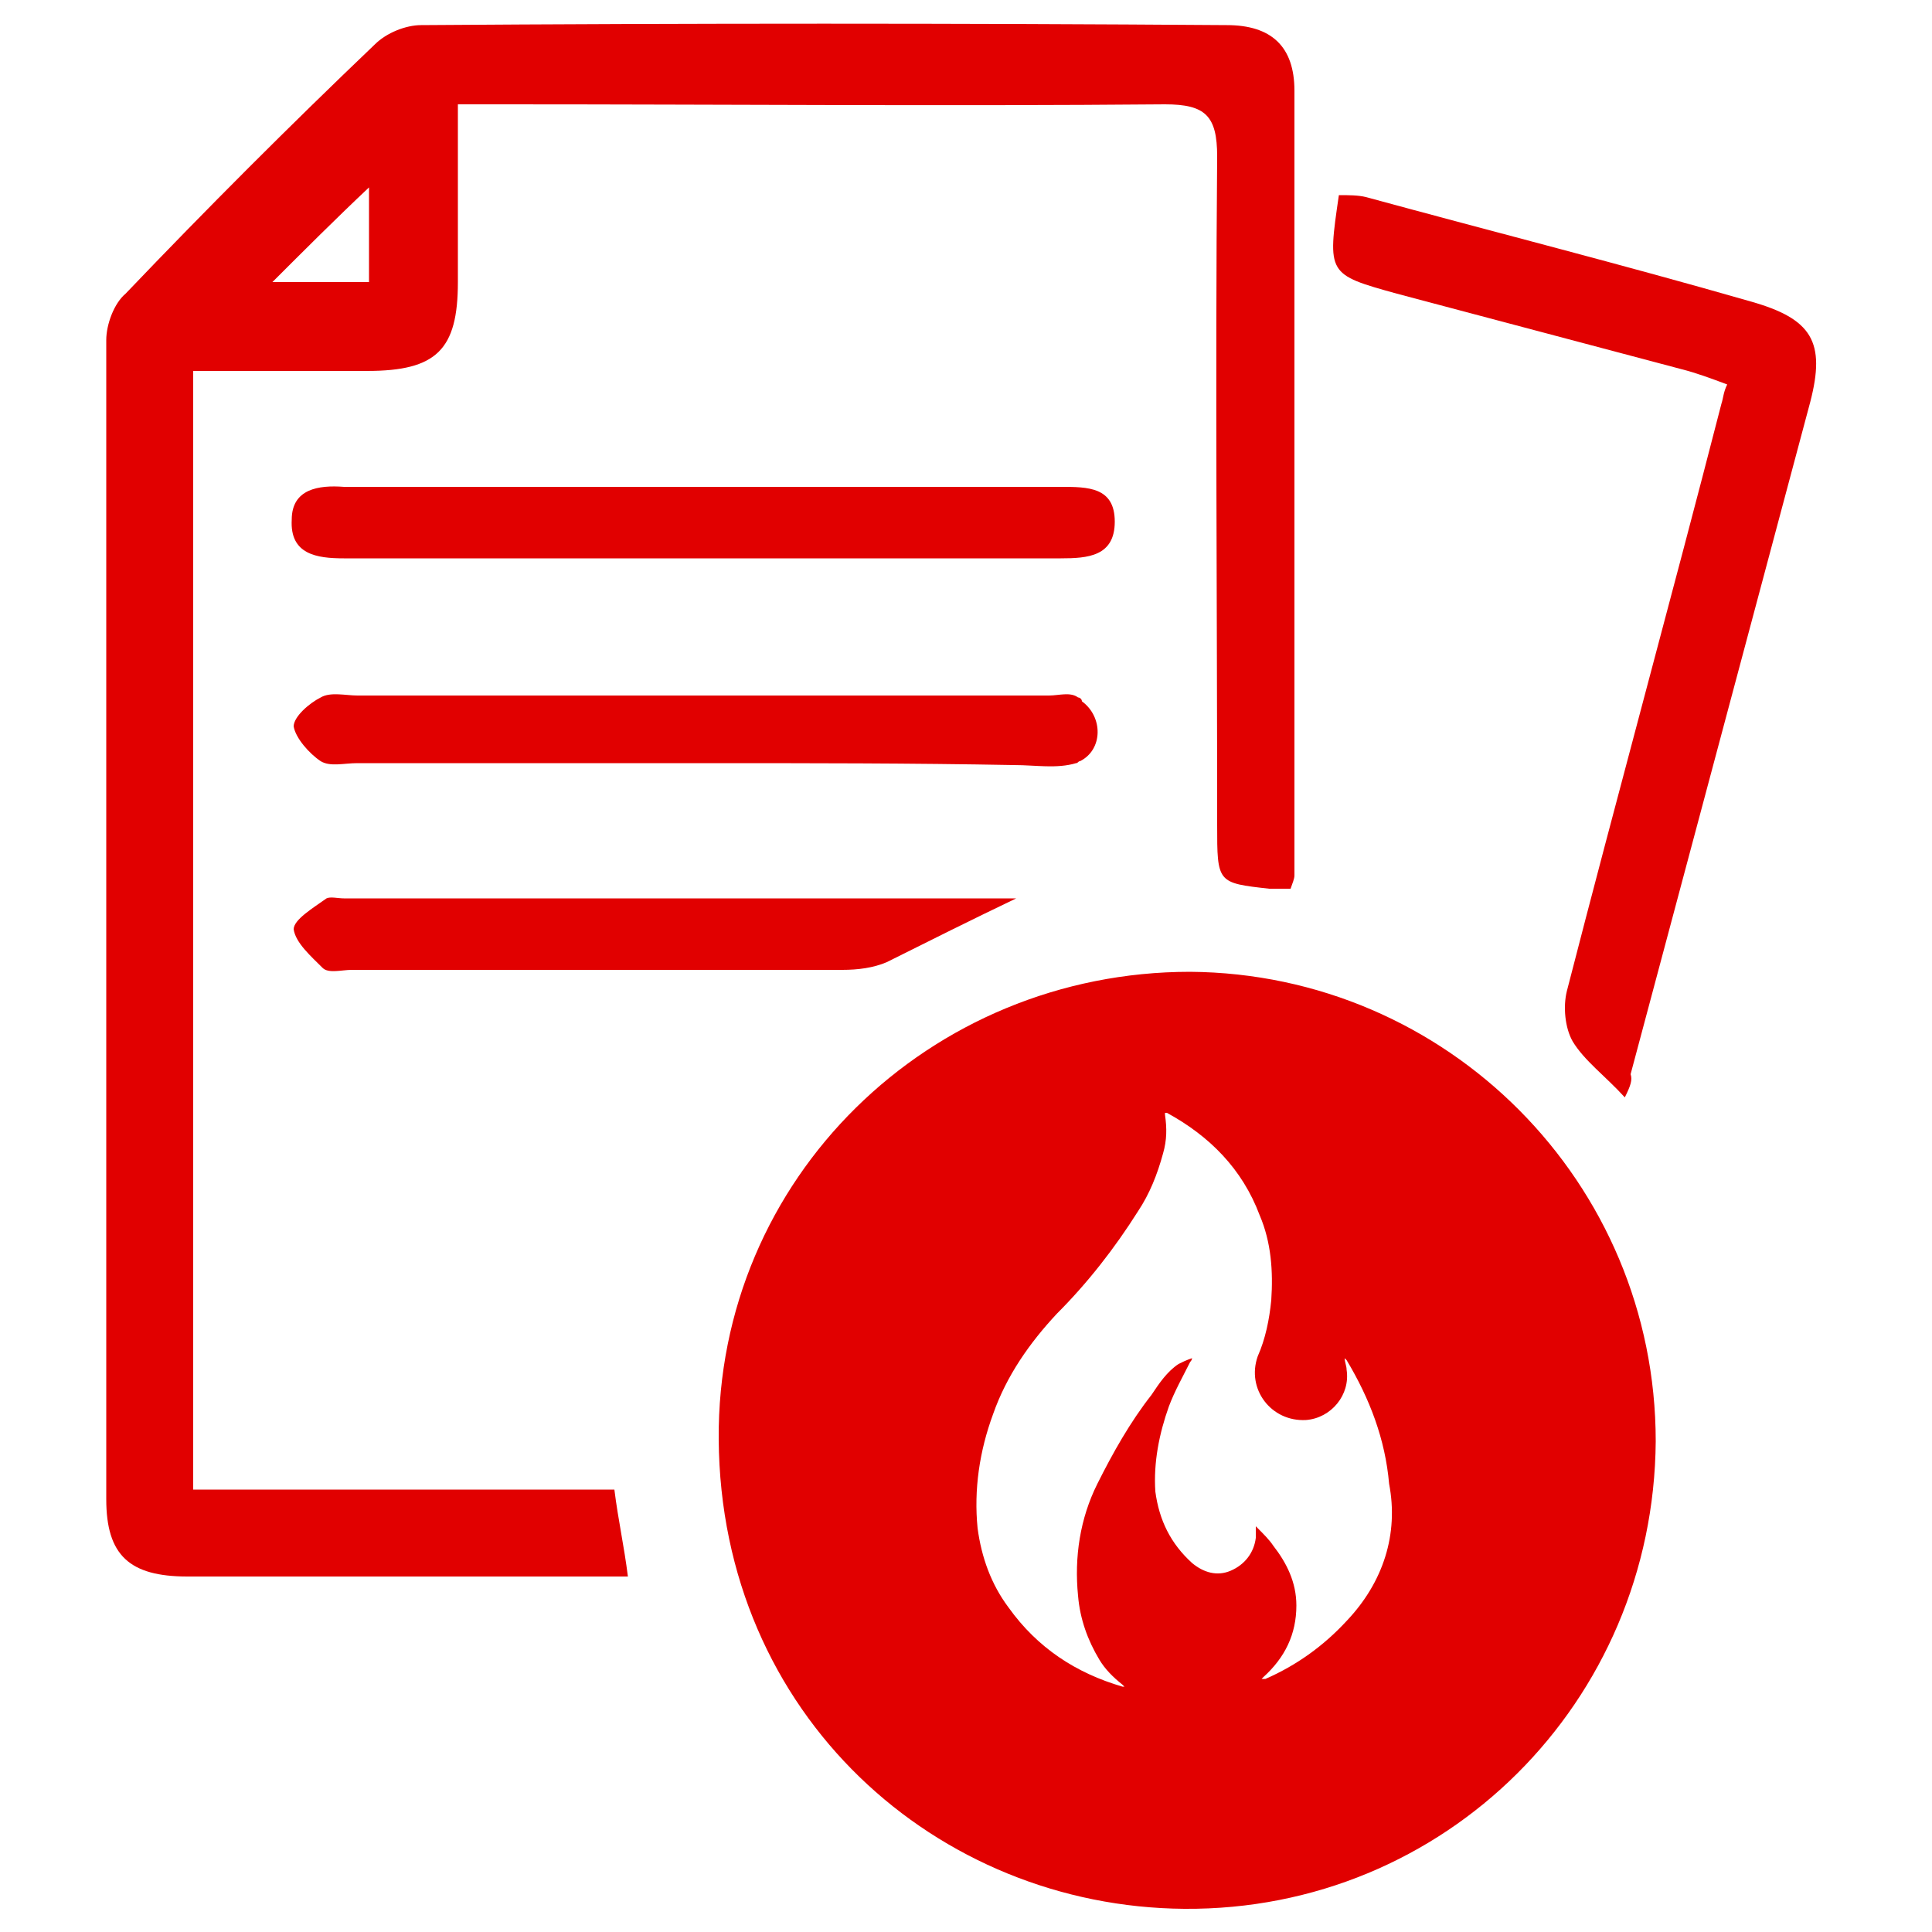
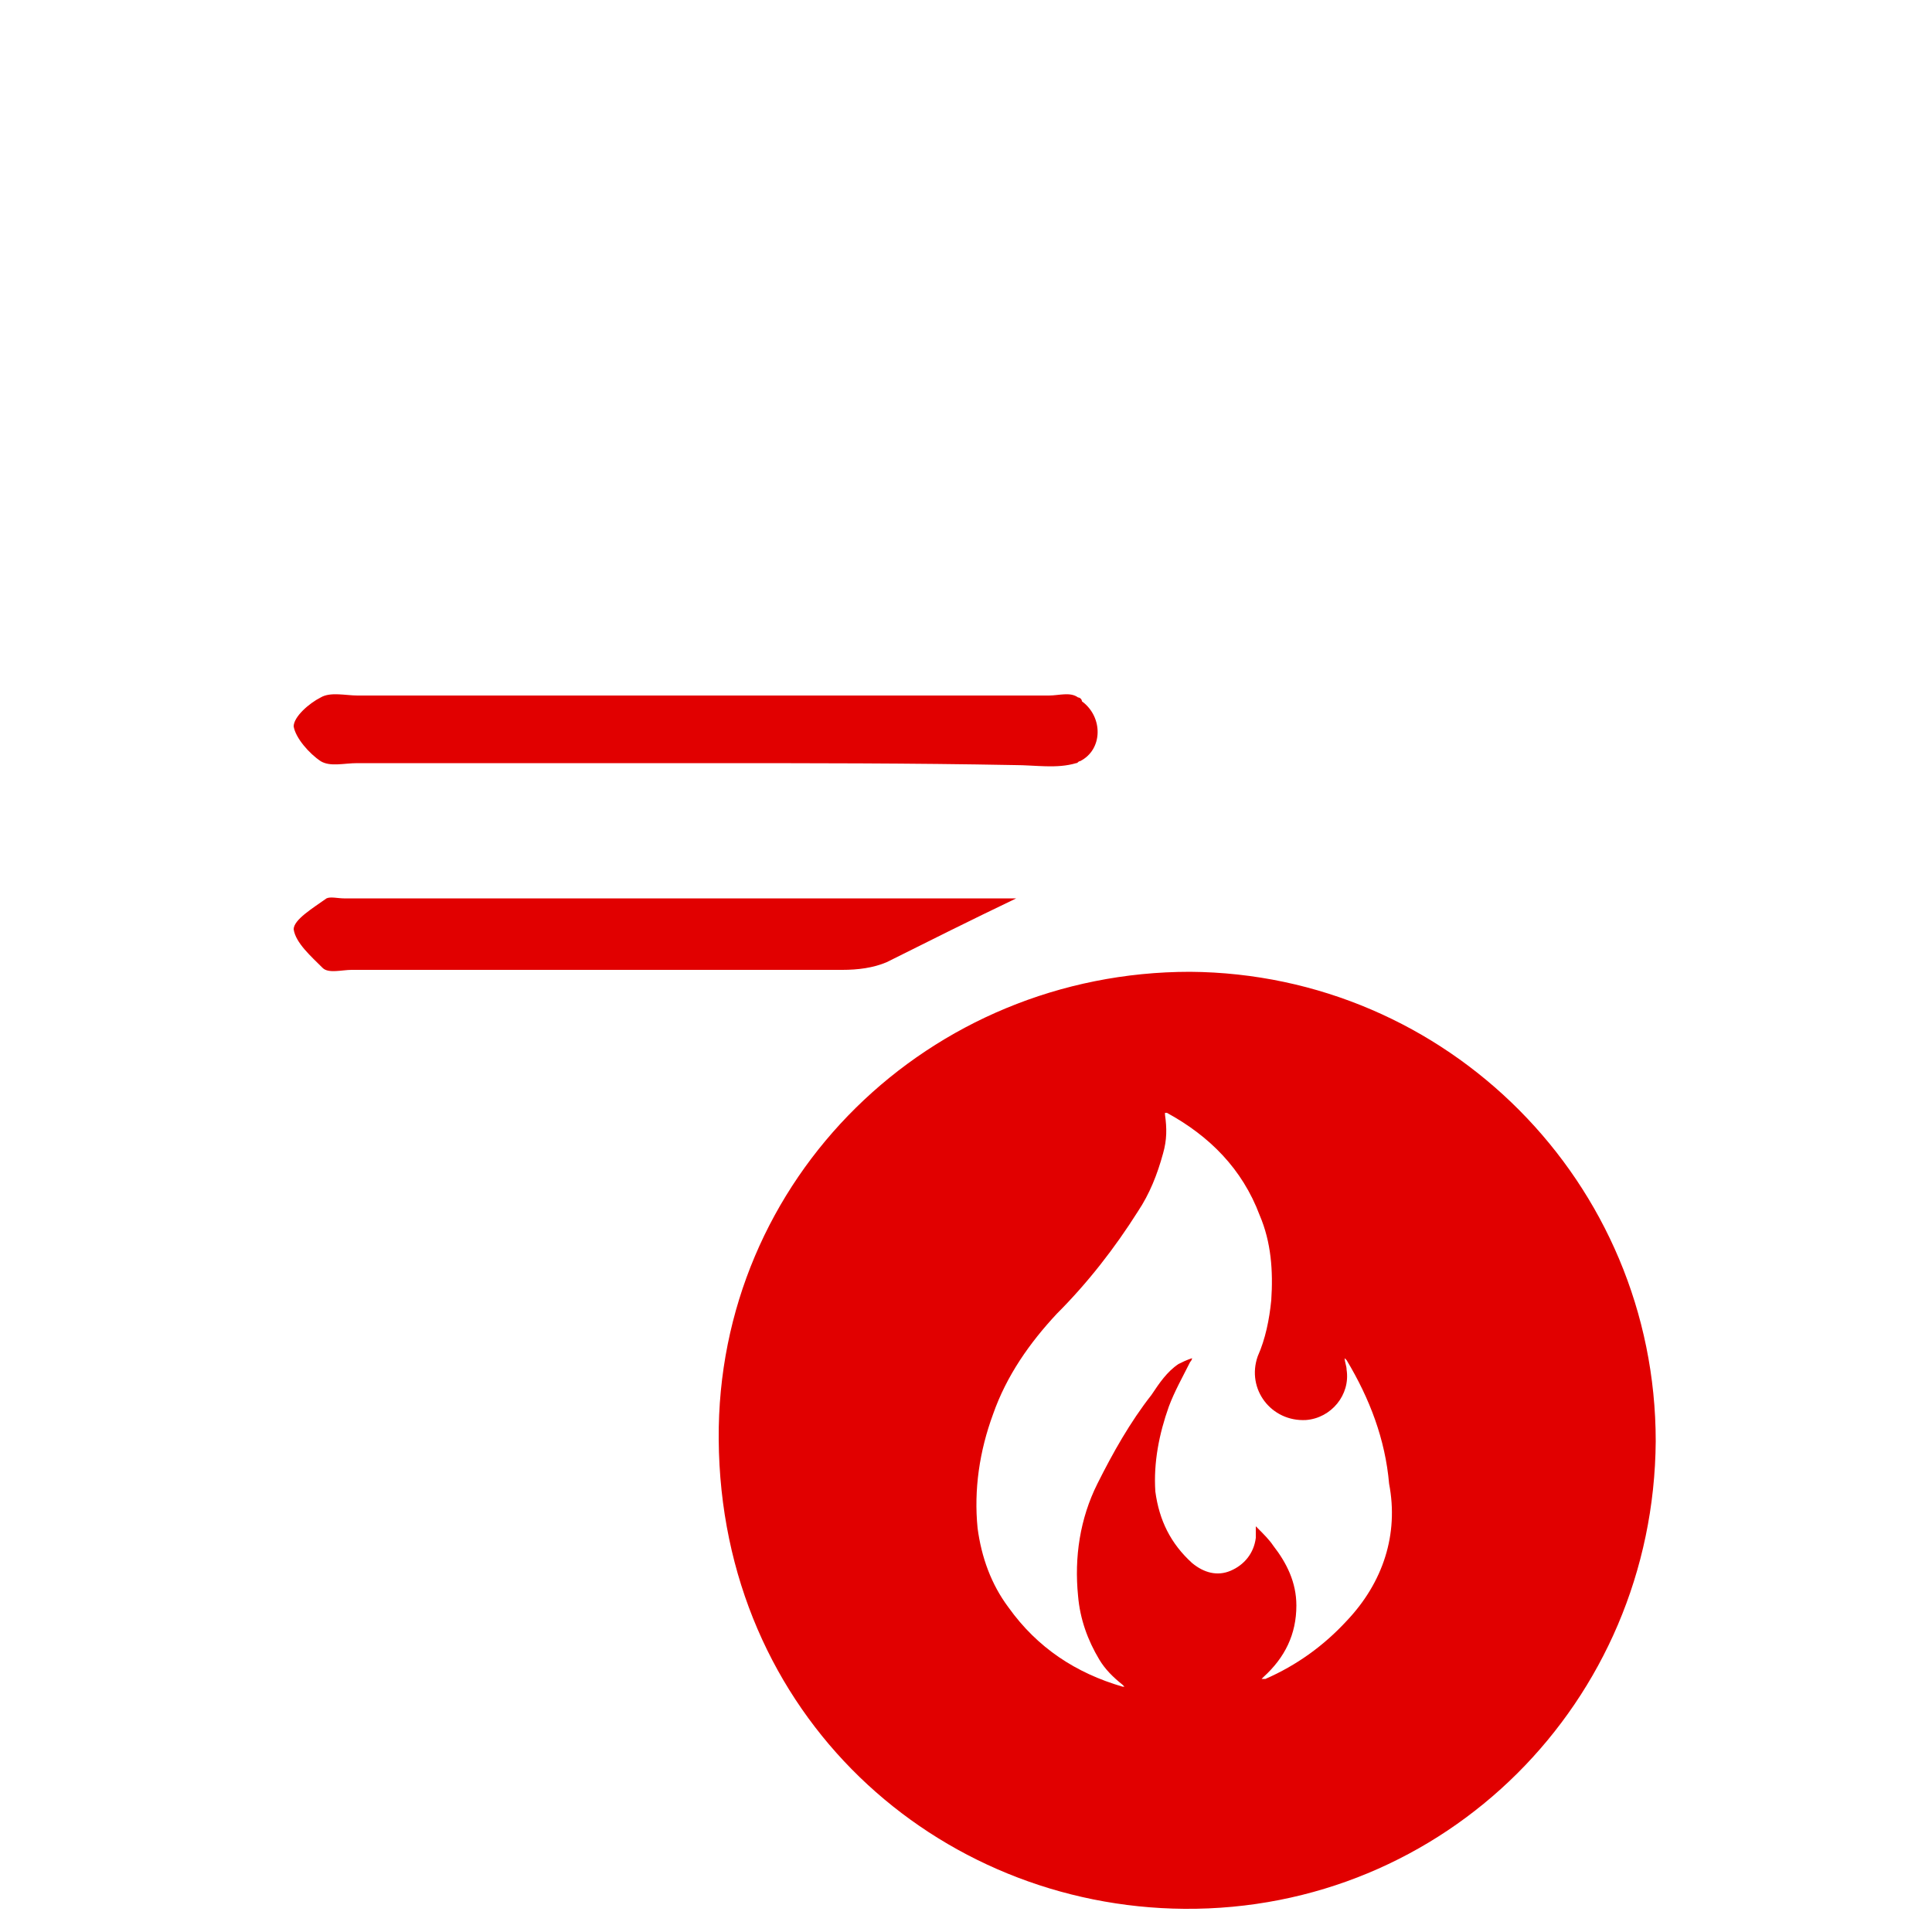
<svg xmlns="http://www.w3.org/2000/svg" version="1.1" baseProfile="basic" id="Layer_1" x="0px" y="0px" width="100px" height="100px" viewBox="0 0 100 100" xml:space="preserve">
  <style type="text/css">
	.st0{fill:#E10000;}
</style>
  <g>
-     <path class="st0" d="M10,77.1c7.3,0,14.5,0,21.8,0c0.2,1.6,0.5,2.9,0.7,4.5c-4.3,0-8.4,0-12.6,0c-3.4,0-6.8,0-10.2,0   c-3,0-4.2-1.1-4.2-4c0-20,0-40,0-60c0-0.8,0.4-1.9,1-2.4c4.2-4.4,8.5-8.7,12.9-12.9c0.6-0.6,1.6-1,2.4-1c13.9-0.1,27.8-0.1,41.7,0   c2.3,0,3.5,1.1,3.5,3.4c0,13.5,0,27.1,0,40.6c0,0.2-0.1,0.4-0.2,0.7c-0.4,0-0.7,0-1.1,0C63,45.7,63,45.7,63,42.7   c0-11.5-0.1-23,0-34.6c0-2.1-0.6-2.7-2.7-2.7c-11.4,0.1-22.7,0-34.1,0c-0.7,0-1.4,0-2.5,0c0,3.2,0,6.2,0,9.2c0,3.5-1.1,4.6-4.7,4.6   c-3,0-5.9,0-9,0C10,38.7,10,57.7,10,77.1z M19.1,9.7c-1.7,1.6-3.4,3.3-5,4.9c1.6,0,3.3,0,5,0C19.1,12.8,19.1,11.1,19.1,9.7z" />
-     <path class="st0" d="M84.1,56.8c-1-1.1-2.1-1.9-2.7-2.9c-0.4-0.7-0.5-1.8-0.3-2.6c2.6-10.1,5.4-20.3,8-30.4c0.1-0.3,0.1-0.6,0.3-1   c-0.8-0.3-1.6-0.6-2.4-0.8c-4.9-1.3-9.8-2.6-14.7-3.9c-3.6-1-3.6-1-3-5.1c0.5,0,1,0,1.4,0.1c6.6,1.8,13.3,3.5,19.9,5.4   c3.2,0.9,3.9,2.1,3.1,5.2c-3.1,11.6-6.2,23.2-9.3,34.8C84.5,55.9,84.4,56.2,84.1,56.8z" />
-     <path class="st0" d="M36.5,25.2c6.1,0,12.3,0,18.4,0c1.4,0,2.8,0,2.8,1.8c0,1.8-1.4,1.9-2.8,1.9c-12.4,0-24.7,0-37.1,0   c-1.4,0-2.8-0.2-2.7-2c0-1.6,1.4-1.8,2.7-1.7C24,25.2,30.2,25.2,36.5,25.2z" />
    <path class="st0" d="M36.5,39.5c-6,0-12,0-18,0c-0.7,0-1.4,0.2-1.9-0.1c-0.6-0.4-1.3-1.2-1.4-1.8c0-0.5,0.8-1.2,1.4-1.5   c0.5-0.3,1.3-0.1,1.9-0.1c11.9,0,23.9,0,35.8,0c0.5,0,1.1-0.2,1.5,0.1c0.1,0,0.2,0.1,0.2,0.2c1.1,0.8,1.1,2.5-0.1,3.1   c-0.1,0-0.1,0.1-0.2,0.1c-1,0.3-2.1,0.1-3.2,0.1C47.2,39.5,41.9,39.5,36.5,39.5z" />
    <path class="st0" d="M52.6,46.5c-2.3,1.1-4.5,2.2-6.7,3.3c-0.7,0.3-1.5,0.4-2.3,0.4c-8.5,0-16.9,0-25.4,0c-0.5,0-1.2,0.2-1.5-0.1   c-0.6-0.6-1.4-1.3-1.5-2c0-0.5,1-1.1,1.7-1.6c0.2-0.1,0.6,0,0.9,0C29.3,46.5,40.9,46.5,52.6,46.5z" />
    <path class="st0" d="M61.6,50.3c-13.5,0-24.5,10.7-24.4,24.2c0.1,14.3,11.3,24.2,24.1,24.3c13.5,0.1,24.3-10.7,24.4-24.2   C85.7,61.2,74.9,50.4,61.6,50.3z M69.7,83.9c-1.2,1.3-2.6,2.3-4.2,3c0,0-0.1,0-0.2,0c0,0,0.1-0.1,0.1-0.1c1.1-1,1.7-2.2,1.7-3.7   c0-1.2-0.5-2.2-1.2-3.1c-0.2-0.3-0.5-0.6-0.8-0.9c0,0-0.1-0.1-0.1-0.1c0,0.2,0,0.4,0,0.6c-0.1,0.8-0.6,1.4-1.3,1.7   c-0.7,0.3-1.4,0.1-2-0.4c-1.1-1-1.7-2.2-1.9-3.7c-0.1-1.5,0.2-3,0.7-4.4c0.3-0.8,0.7-1.5,1.1-2.3c0,0,0.1-0.1,0.1-0.2   c-0.3,0.1-0.5,0.2-0.7,0.3c-0.6,0.4-1,1-1.4,1.6c-1.1,1.4-2,3-2.8,4.6c-0.9,1.8-1.2,3.8-1,5.8c0.1,1.2,0.5,2.3,1.1,3.3   c0.3,0.5,0.7,0.9,1.2,1.3c0,0,0.1,0.1,0.1,0.1c-0.1,0-0.1,0-0.1,0c-2.4-0.7-4.4-2-5.9-4.1c-0.9-1.2-1.4-2.6-1.6-4.1   c-0.2-2,0.1-4,0.8-5.9c0.7-2,1.9-3.7,3.3-5.2c1.6-1.6,3-3.4,4.2-5.3c0.6-0.9,1-1.9,1.3-3c0.2-0.7,0.2-1.3,0.1-2c0,0,0-0.1,0-0.1   c0,0,0.1,0,0.1,0c2.2,1.2,3.9,2.9,4.8,5.3c0.6,1.4,0.7,2.9,0.6,4.4c-0.1,1-0.3,2-0.7,2.9c-0.6,1.7,0.7,3.4,2.5,3.3   c1.3-0.1,2.3-1.3,2.1-2.6c0-0.2-0.1-0.4-0.1-0.6c0,0,0.1,0.1,0.1,0.1c1.2,2,2,4.1,2.2,6.4C72.4,79.4,71.6,81.9,69.7,83.9z" />
  </g>
</svg>